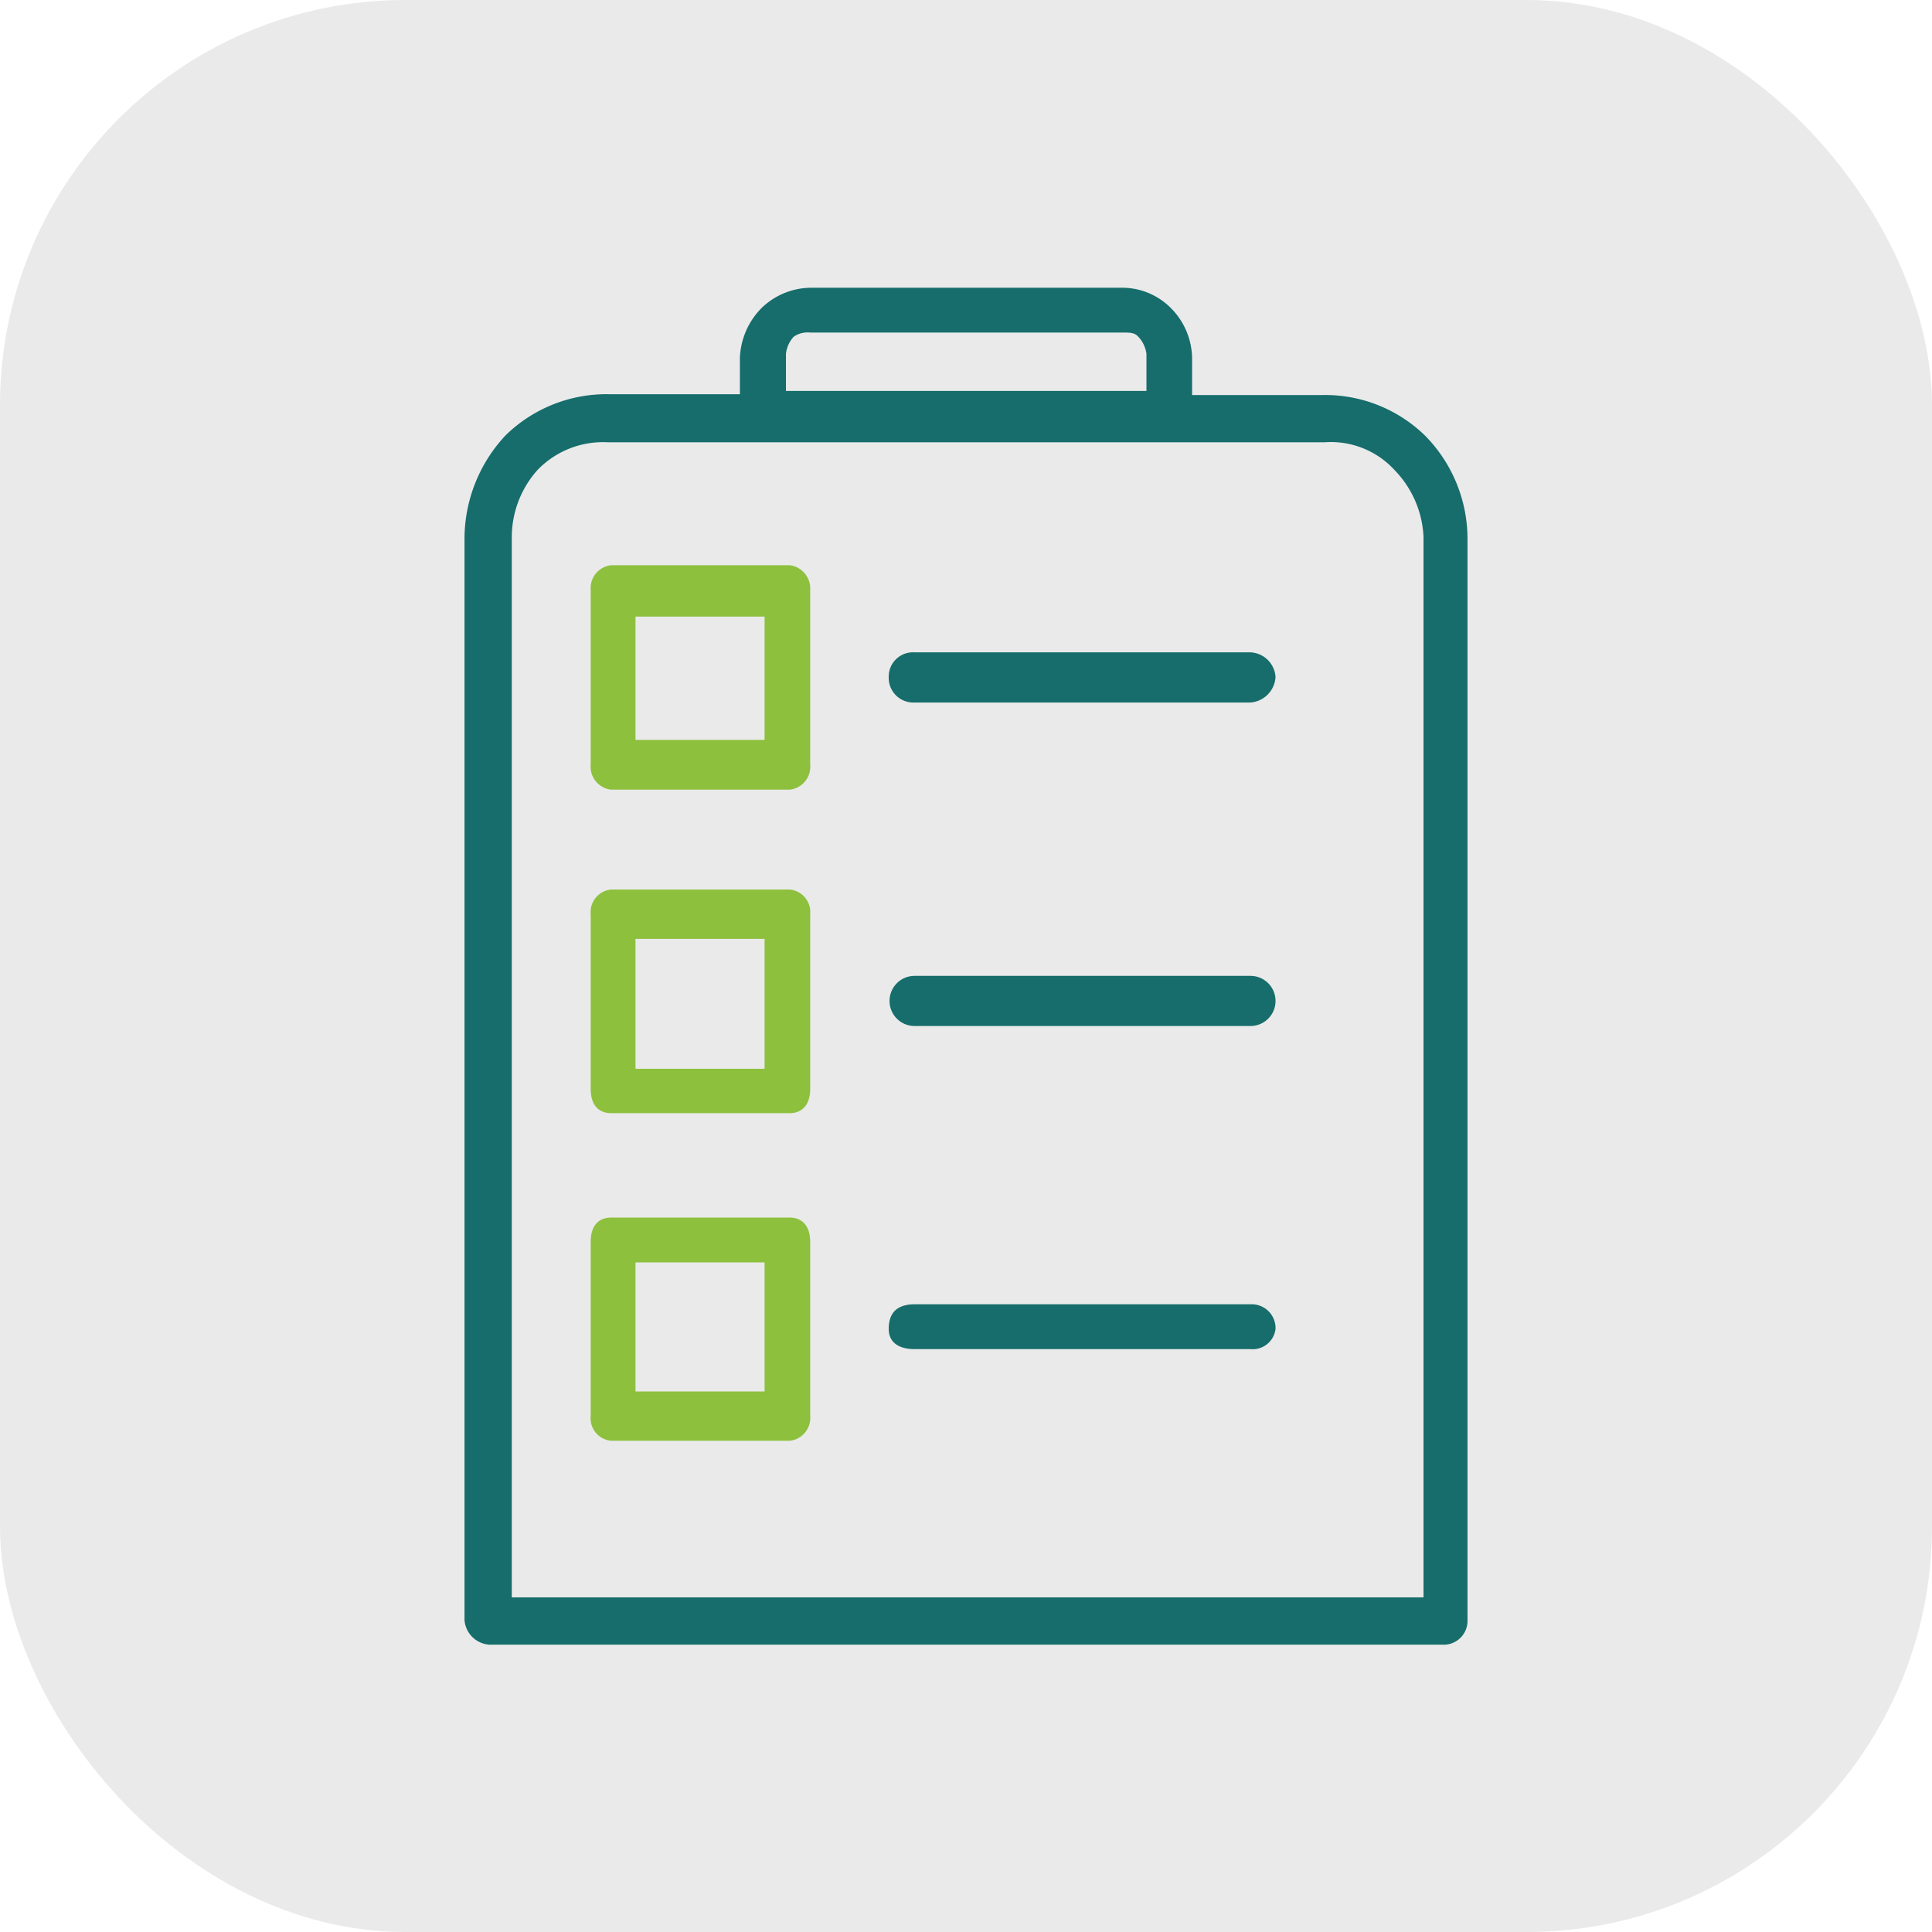
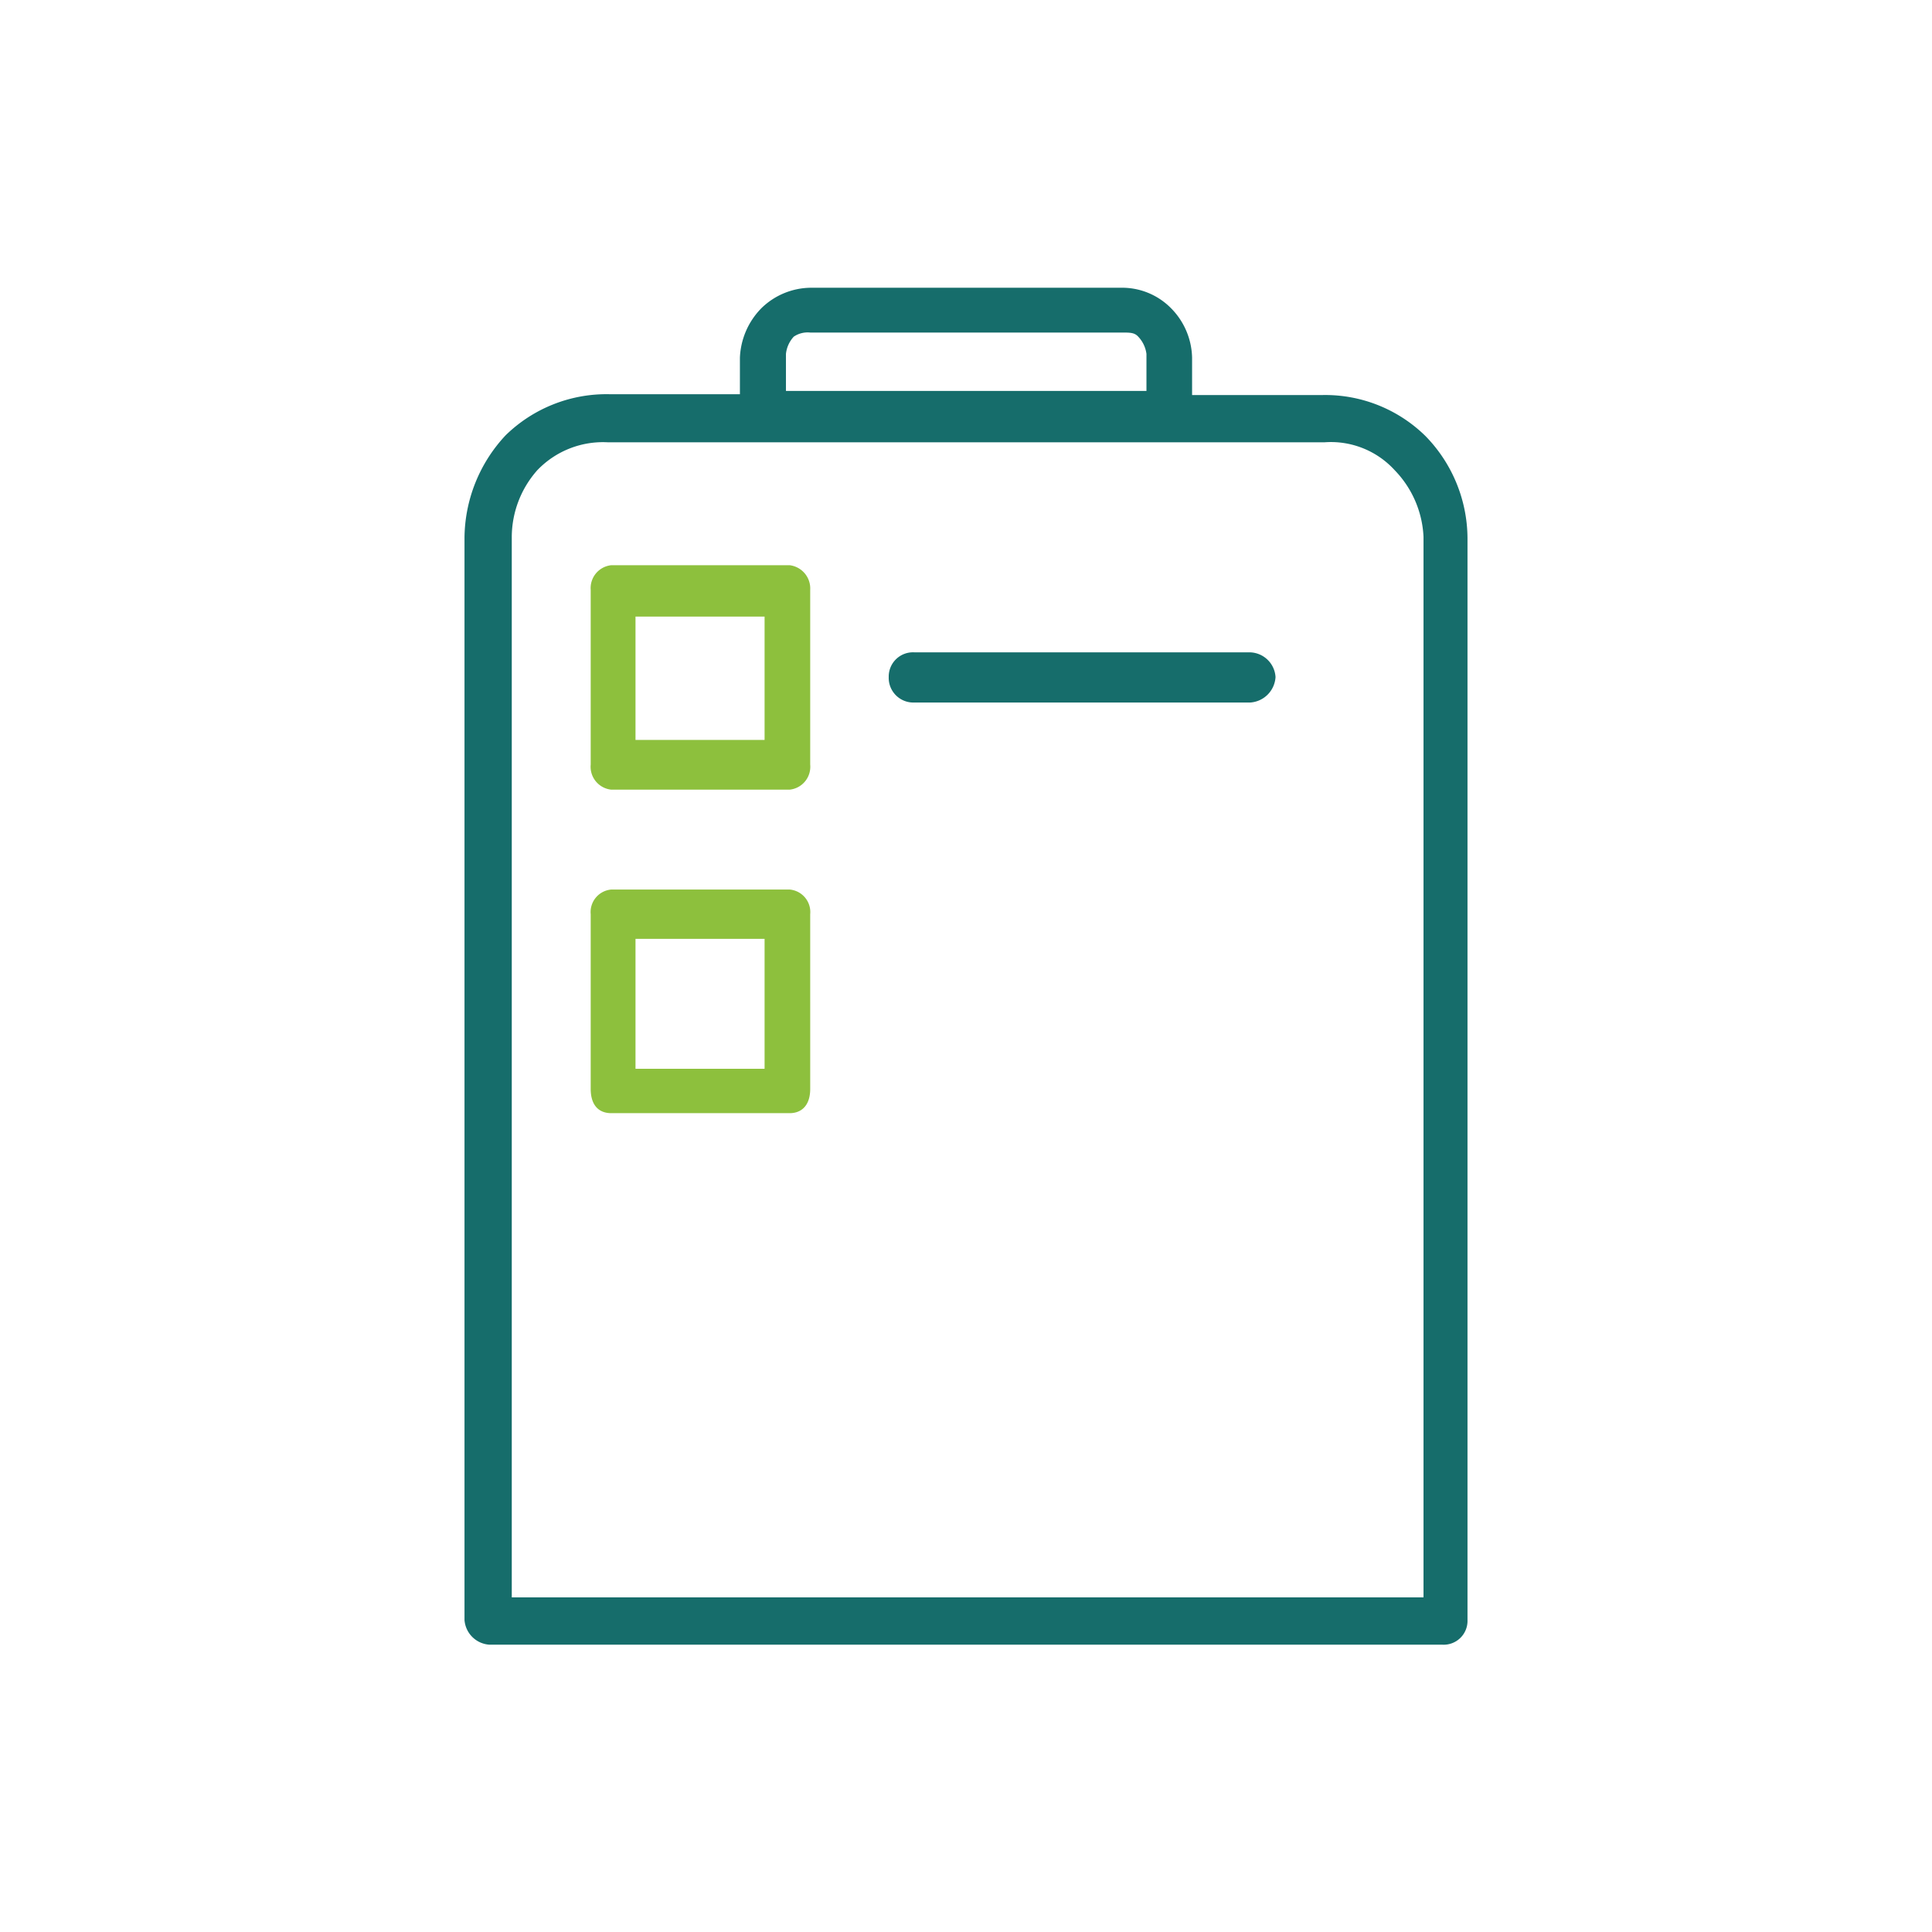
<svg xmlns="http://www.w3.org/2000/svg" viewBox="0 0 47 47">
  <defs>
    <style>.cls-1{isolation:isolate;}.cls-2{fill:#eaeaea;mix-blend-mode:multiply;}.cls-3{fill:#8dc03d;}.cls-4{fill:#166d6b;}</style>
  </defs>
  <title>Recurso 25</title>
  <g class="cls-1">
    <g id="Capa_2" data-name="Capa 2">
      <g id="icons">
-         <rect class="cls-2" width="47" height="47" rx="9.86" />
-         <path class="cls-3" d="M19.21,29.62H14.87c-.31,0-.5.2-.5.59v4.23a.55.55,0,0,0,.5.61h4.34a.56.56,0,0,0,.5-.61V30.21C19.71,29.82,19.51,29.62,19.21,29.62Zm-.61,4.23H15.46V30.71H18.6Z" />
        <path class="cls-4" d="M34.68,10.61a3.48,3.48,0,0,0-2.5-1H29V8.7a1.76,1.76,0,0,0-.52-1.21A1.67,1.67,0,0,0,27.27,7H19.73a1.74,1.74,0,0,0-1.21.5A1.82,1.82,0,0,0,18,8.7v.89H14.82a3.51,3.51,0,0,0-2.52,1,3.69,3.69,0,0,0-1,2.49V39.41a.65.65,0,0,0,.6.6H35.08a.58.58,0,0,0,.62-.6V13.1A3.58,3.58,0,0,0,34.68,10.61Zm-15.56-2a.73.73,0,0,1,.19-.42.6.6,0,0,1,.4-.1H27.3c.19,0,.3,0,.39.1a.75.75,0,0,1,.2.42v.9H19.12ZM34.63,38.86H12.45V13.06a2.46,2.46,0,0,1,.62-1.62,2.21,2.21,0,0,1,1.72-.68H32.22a2.1,2.1,0,0,1,1.71.68,2.49,2.49,0,0,1,.7,1.62Z" />
-         <path class="cls-4" d="M30.42,31.73H22.25q-.63,0-.63.6c0,.3.21.49.63.49h8.17a.56.56,0,0,0,.61-.49A.58.58,0,0,0,30.42,31.73Z" />
        <path class="cls-3" d="M19.21,13.75H14.87a.56.56,0,0,0-.5.6V18.6a.56.56,0,0,0,.5.61h4.34a.56.56,0,0,0,.5-.61V14.35A.57.57,0,0,0,19.21,13.75ZM18.6,18H15.46V15H18.6Z" />
-         <path class="cls-4" d="M30.42,23.74H22.25a.61.61,0,1,0,0,1.22h8.17a.61.61,0,1,0,0-1.22Z" />
        <path class="cls-3" d="M19.21,21.64H14.87a.55.55,0,0,0-.5.6v4.25c0,.39.19.59.5.59h4.34c.3,0,.5-.2.5-.59V22.24A.55.55,0,0,0,19.21,21.64ZM18.6,26H15.46V22.84H18.6Z" />
        <path class="cls-4" d="M30.42,15.87H22.25a.59.59,0,0,0-.63.6.6.6,0,0,0,.63.62h8.17a.66.66,0,0,0,.61-.62A.64.64,0,0,0,30.42,15.87Z" />
      </g>
    </g>
  </g>
</svg>